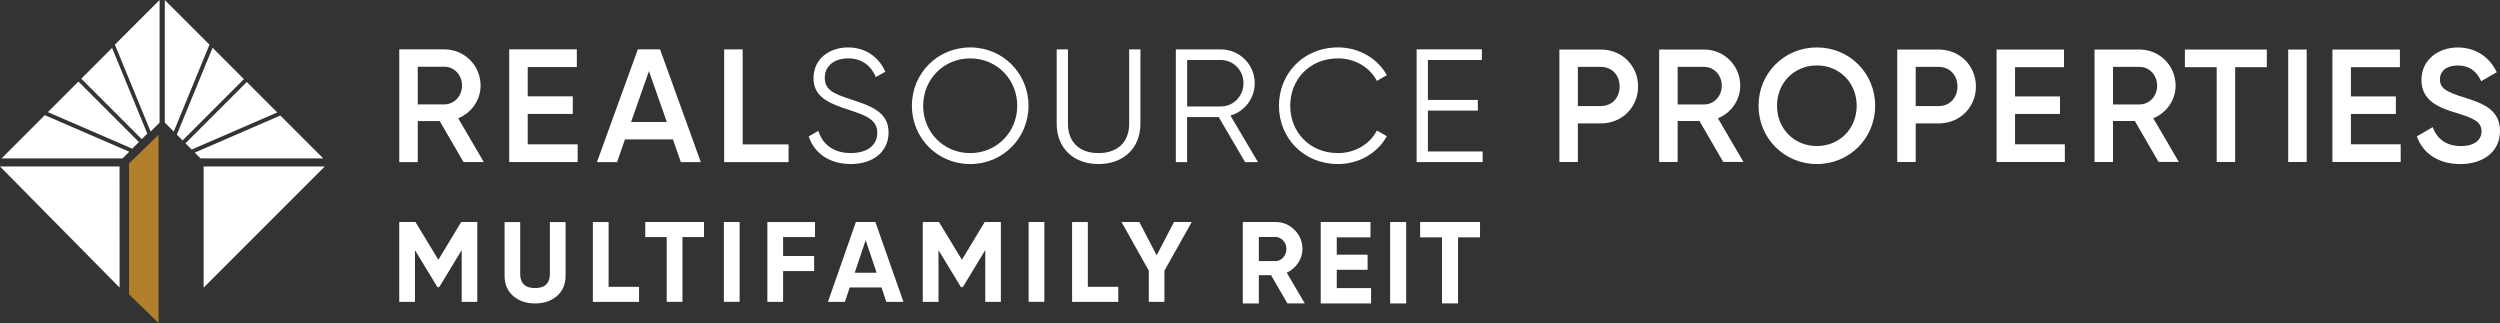
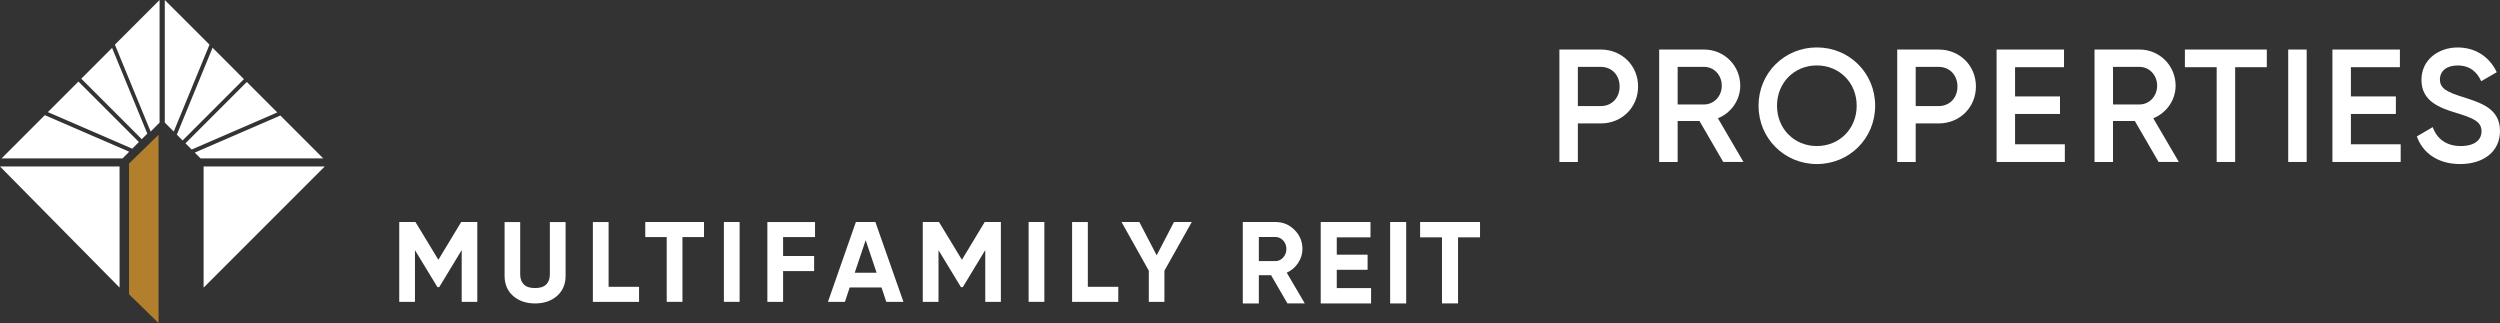
<svg xmlns="http://www.w3.org/2000/svg" id="Layer_2" viewBox="0 0 638.84 82.54">
  <rect x="0" y="0" width="638.84" height="82.54" fill="#333333" stroke="none" />
  <defs>
    <style>.cls-1{fill:#fff;}.cls-2{fill:#b2802c;}</style>
  </defs>
  <g id="Layer_1-2">
    <path class="cls-1" d="m121.97,56.73v20.4h-3.99v-13.23l-5.74,9.47h-.46l-5.74-9.44v13.2h-4.02v-20.4h4.14l5.86,9.65,5.83-9.65h4.14Z" />
    <path class="cls-1" d="m136.72,77.54c-2.27,0-4.14-.64-5.6-1.92-1.46-1.28-2.18-3-2.18-5.16v-13.72h3.99v13.4c0,1.07.31,1.91.92,2.54.61.62,1.57.93,2.87.93s2.26-.31,2.87-.93.92-1.47.92-2.54v-13.4h4.02v13.72c0,2.16-.73,3.88-2.19,5.16-1.46,1.28-3.33,1.92-5.62,1.92Z" />
    <path class="cls-1" d="m155.52,73.29h7.78v3.85h-11.8v-20.4h4.02v16.55Z" />
    <path class="cls-1" d="m179.9,56.73v3.85h-5.51v16.55h-4.02v-16.55h-5.48v-3.85h15.01Z" />
    <path class="cls-1" d="m184.98,56.73h4.02v20.4h-4.02v-20.4Z" />
    <path class="cls-1" d="m208.27,60.58h-8.16v4.84h7.93v3.85h-7.93v7.87h-4.02v-20.4h12.18v3.85Z" />
    <path class="cls-1" d="m226.48,77.13l-1.22-3.67h-8.13l-1.22,3.67h-4.34l7.14-20.4h4.98l7.17,20.4h-4.37Zm-8.07-7.43h5.6l-2.8-8.33-2.8,8.33Z" />
    <path class="cls-1" d="m255.76,56.73v20.4h-3.99v-13.23l-5.74,9.47h-.47l-5.74-9.44v13.2h-4.02v-20.4h4.14l5.86,9.65,5.83-9.65h4.14Z" />
    <path class="cls-1" d="m262.85,56.73h4.02v20.4h-4.02v-20.4Z" />
    <path class="cls-1" d="m277.98,73.29h7.78v3.85h-11.8v-20.4h4.02v16.55Z" />
    <path class="cls-1" d="m304.54,56.73l-6.99,12.44v7.96h-3.99v-7.96l-6.97-12.44h4.55l4.43,8.51,4.43-8.51h4.55Z" />
    <path class="cls-1" d="m328.99,77.54l-4.19-7.22h-3.12v7.22h-4.1v-20.81h8.32c1.92,0,3.56.67,4.9,2.02,1.35,1.35,2.02,2.97,2.02,4.87,0,1.29-.37,2.48-1.1,3.58-.73,1.1-1.7,1.93-2.91,2.48l4.61,7.85h-4.43Zm-7.31-16.97v6.15h4.22c.77,0,1.44-.3,1.99-.91s.83-1.33.83-2.19-.28-1.58-.83-2.17c-.55-.59-1.22-.89-1.99-.89h-4.22Z" />
    <path class="cls-1" d="m341.59,73.62h8.77v3.92h-12.87v-20.81h12.72v3.92h-8.62v4.43h7.88v3.86h-7.88v4.67Z" />
    <path class="cls-1" d="m355.23,56.73h4.1v20.81h-4.1v-20.81Z" />
    <path class="cls-1" d="m378.2,56.73v3.92h-5.62v16.88h-4.1v-16.88h-5.59v-3.92h15.31Z" />
    <polygon class="cls-2" points="32.97 41.79 32.97 75.2 40.51 82.54 40.51 34.44 32.97 41.79" />
    <path class="cls-1" d="m52.05,42.54s-.01.01-.02.02v30.94s30.95-30.96,30.95-30.96h-30.93Z" />
    <polyline class="cls-1" points="30.54 42.54 0 42.54 30.56 73.49 30.55 42.54 30.54 42.54" />
    <polygon class="cls-1" points="46.66 35.89 62.33 20.22 54.32 12.2 45.19 34.41 46.66 35.89" />
    <polyline class="cls-1" points="33.8 37.99 35.49 36.29 35.49 36.29 20.04 20.84 12.23 28.65 33.79 37.99 33.8 37.99" />
    <path class="cls-1" d="m71.63,29.52l-21.84,9.46s0,.03,0,.04l1.44,1.44s.05,0,.07.02h31.3l-10.96-10.96Z" />
    <polygon class="cls-1" points=".4 40.48 31.31 40.48 33.02 38.77 11.45 29.43 .4 40.48" />
    <polyline class="cls-1" points="37.64 34.14 28.64 12.24 20.77 20.11 36.22 35.56 37.64 34.15 37.64 34.14" />
    <path class="cls-1" d="m63.06,20.95l-15.67,15.67,1.56,1.56s0,0,.01,0c.03,0,.04.01.07.01l21.81-9.45s0-.01,0-.02l-7.78-7.78Z" />
    <path class="cls-1" d="m44.41,33.6l9.11-22.16s0-.02,0-.04L42.11,0v31.33l2.27,2.27s.02,0,.03,0" />
    <path class="cls-1" d="m38.48,33.6l-9.11-22.16s0-.02,0-.04L40.78,0v31.33l-2.27,2.27s-.02,0-.03,0" />
-     <path class="cls-1" d="m364.88,38.71v-10.45h12.76v-2.72h-12.76v-10.21h13.79v-2.72h-16.67v28.81h16.87v-2.72h-13.99Zm-22.96,3.21c5.39,0,10.12-2.84,12.47-7.12l-2.55-1.44c-1.77,3.46-5.6,5.76-9.92,5.76-7.28,0-12.22-5.39-12.22-12.1s4.94-12.1,12.22-12.1c4.32,0,8.15,2.3,9.92,5.76l2.55-1.48c-2.39-4.28-7.12-7.08-12.47-7.08-8.85,0-15.1,6.67-15.1,14.9s6.26,14.9,15.1,14.9m-38.56-26.58h8.64c3.17,0,5.76,2.63,5.76,5.93s-2.59,5.93-5.76,5.93h-8.64v-11.85Zm14.81,26.09h3.29l-7.04-11.89c3.58-1.03,6.21-4.36,6.21-8.27,0-4.77-3.87-8.64-8.64-8.64h-11.52v28.81h2.88v-11.52h8.07l6.75,11.52Zm-37.45.49c6.3,0,10.7-3.99,10.7-10.29V12.62h-2.88v19.01c0,4.57-2.84,7.49-7.82,7.49s-7.82-2.92-7.82-7.49V12.62h-2.88v19.01c0,6.3,4.4,10.29,10.7,10.29m-32.8-2.8c-6.83,0-12.02-5.39-12.02-12.1s5.19-12.1,12.02-12.1,12.02,5.39,12.02,12.1-5.19,12.1-12.02,12.1m0,2.8c8.4,0,14.9-6.67,14.9-14.9s-6.5-14.9-14.9-14.9-14.9,6.67-14.9,14.9,6.5,14.9,14.9,14.9m-30.57,0c5.76,0,9.71-3.13,9.71-8.07,0-5.35-4.69-6.83-9.92-8.56-3.91-1.28-6.38-2.26-6.38-5.39s2.51-4.98,5.97-4.98c3.79,0,6.01,2.18,7.08,4.77l2.43-1.36c-1.48-3.42-4.77-6.21-9.51-6.21s-8.85,2.84-8.85,7.9,4.53,6.54,9.22,8.11c4.24,1.4,7.08,2.47,7.08,5.8,0,3.09-2.43,5.18-6.79,5.18s-7.24-2.22-8.27-5.68l-2.47,1.44c1.48,4.36,5.39,7.04,10.7,7.04m-27.57-5.02V12.62h-4.73v28.81h16.46v-4.53h-11.73Zm-28.52-5.72l4.57-13,4.57,13h-9.14Zm12.72,10.25h5.1l-10.41-28.81h-5.68l-10.45,28.81h5.14l2.02-5.8h12.26l2.02,5.8Zm-39.13-4.53v-7.78h11.52v-4.49h-11.52v-7.49h12.55v-4.53h-17.28v28.81h17.49v-4.53h-12.76Zm-28.1-19.84h6.79c2.51,0,4.53,2.1,4.53,4.81s-2.02,4.81-4.53,4.81h-6.79v-9.63Zm11.69,24.36h5.19l-6.54-11.19c3.37-1.36,5.72-4.65,5.72-8.35,0-5.14-4.12-9.26-9.26-9.26h-11.52v28.81h4.73v-10.49h5.6l6.09,10.49Z" />
    <path class="cls-1" d="m628.66,41.92c5.99,0,10.18-3.2,10.18-8.45,0-5.71-4.8-7.18-9.56-8.7-4.19-1.31-5.79-2.26-5.79-4.47s1.77-3.57,4.51-3.57c3.2,0,5.01,1.72,6.03,4.02l3.98-2.3c-1.81-3.82-5.29-6.32-10.01-6.32s-9.23,2.99-9.23,8.29,4.35,7.06,8.82,8.41c4.27,1.31,6.53,2.17,6.53,4.72,0,2.09-1.6,3.77-5.33,3.77s-6.11-1.93-7.14-4.84l-4.06,2.38c1.52,4.27,5.42,7.06,11.08,7.06" />
    <polygon class="cls-1" points="600.74 36.87 600.74 29.12 612.23 29.12 612.23 24.64 600.74 24.64 600.74 17.17 613.26 17.17 613.26 12.66 596.02 12.66 596.02 41.39 613.46 41.39 613.46 36.87 600.74 36.87" />
    <rect class="cls-1" x="584.72" y="12.66" width="4.72" height="28.73" />
    <polygon class="cls-1" points="579.25 12.66 558.32 12.66 558.32 17.17 566.44 17.17 566.44 41.39 571.16 41.39 571.16 17.17 579.25 17.17 579.25 12.66" />
    <path class="cls-1" d="m539.95,17.09h6.77c2.5,0,4.51,2.09,4.51,4.8s-2.01,4.8-4.51,4.8h-6.77v-9.6Zm11.65,24.29h5.17l-6.53-11.16c3.37-1.35,5.71-4.64,5.71-8.33,0-5.13-4.11-9.23-9.23-9.23h-11.49v28.73h4.72v-10.47h5.58l6.07,10.47Z" />
    <polygon class="cls-1" points="514.92 36.87 514.92 29.12 526.4 29.12 526.4 24.64 514.92 24.64 514.92 17.17 527.43 17.17 527.43 12.66 510.2 12.66 510.2 41.39 527.64 41.39 527.64 36.87 514.92 36.87" />
    <path class="cls-1" d="m495.4,27.1h-5.87v-10.01h5.87c2.79,0,4.8,2.09,4.8,5.01s-2.01,5.01-4.8,5.01m0-14.45h-10.59v28.73h4.72v-9.85h5.87c5.42,0,9.52-4.15,9.52-9.44s-4.1-9.44-9.52-9.44" />
    <path class="cls-1" d="m464.27,37.32c-5.75,0-10.18-4.39-10.18-10.3s4.43-10.3,10.18-10.3,10.18,4.39,10.18,10.3-4.43,10.3-10.18,10.3m0,4.6c8.33,0,14.9-6.57,14.9-14.9s-6.57-14.9-14.9-14.9-14.9,6.57-14.9,14.9,6.61,14.9,14.9,14.9" />
    <path class="cls-1" d="m428.7,17.09h6.77c2.5,0,4.51,2.09,4.51,4.8s-2.01,4.8-4.51,4.8h-6.77v-9.6Zm11.65,24.29h5.17l-6.53-11.16c3.37-1.35,5.71-4.64,5.71-8.33,0-5.13-4.1-9.23-9.23-9.23h-11.49v28.73h4.72v-10.47h5.58l6.07,10.47Z" />
    <path class="cls-1" d="m409.07,27.1h-5.87v-10.01h5.87c2.79,0,4.8,2.09,4.8,5.01s-2.01,5.01-4.8,5.01m0-14.45h-10.59v28.73h4.72v-9.85h5.87c5.42,0,9.52-4.15,9.52-9.44s-4.1-9.44-9.52-9.44" />
  </g>
</svg>